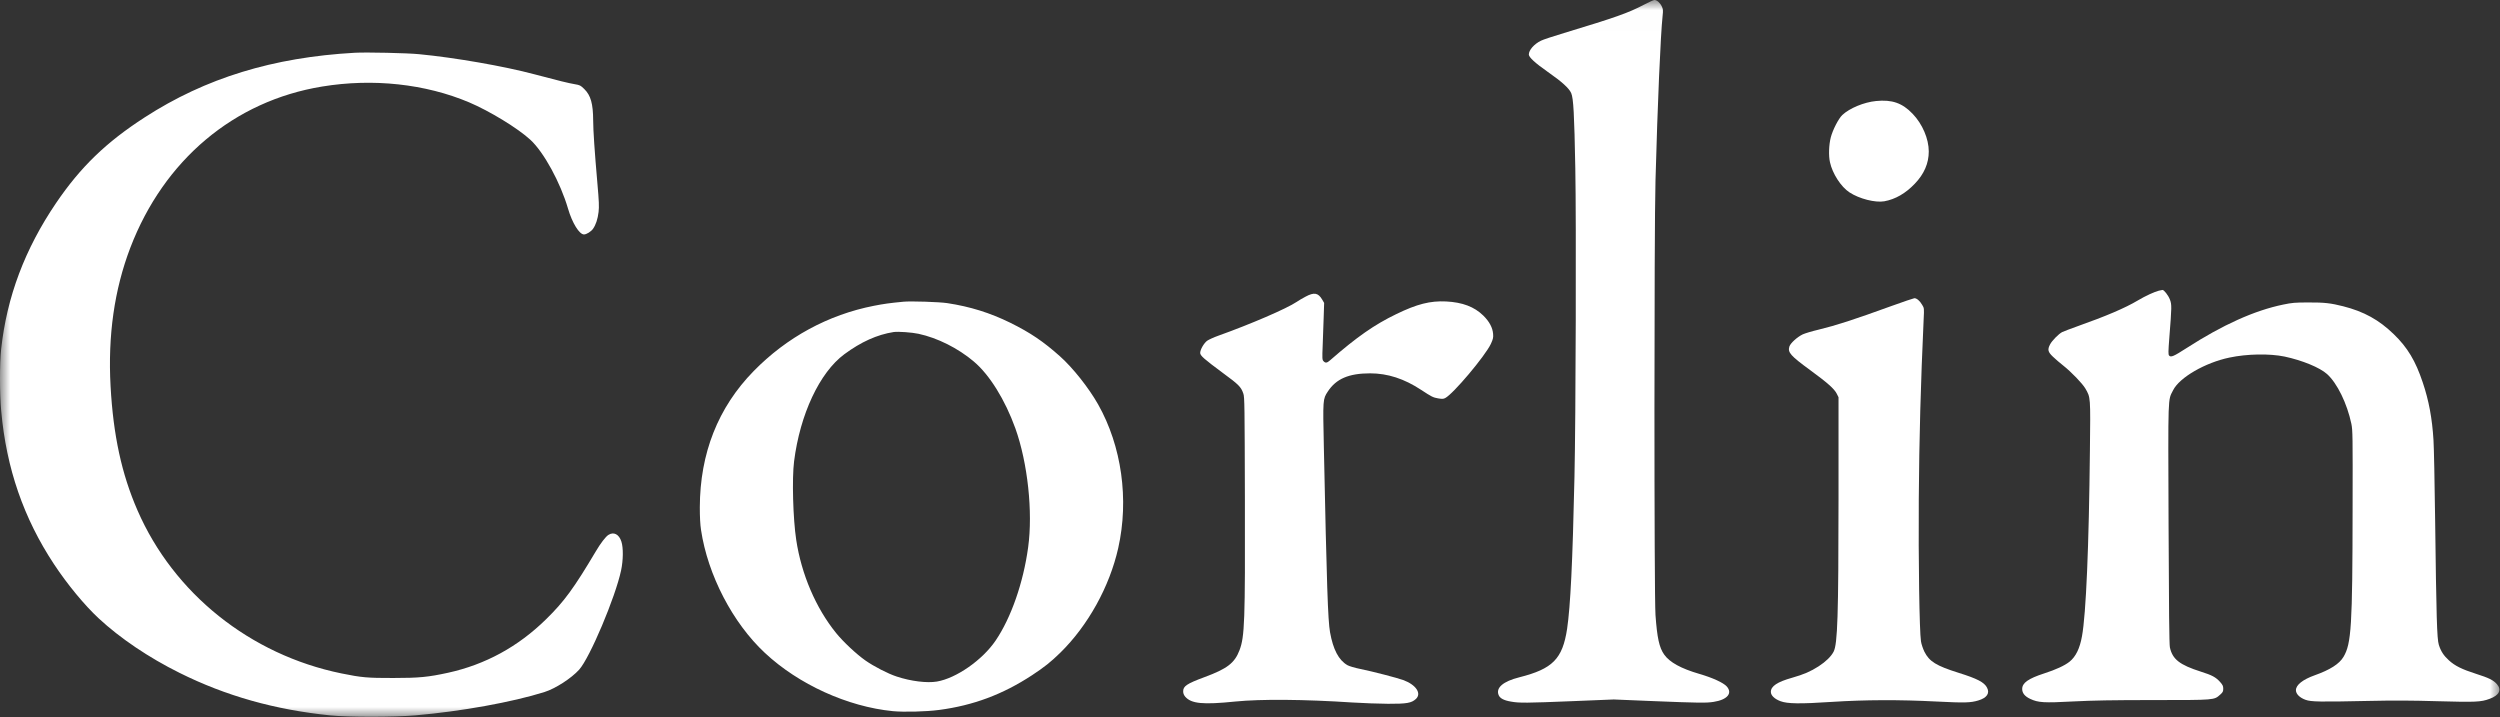
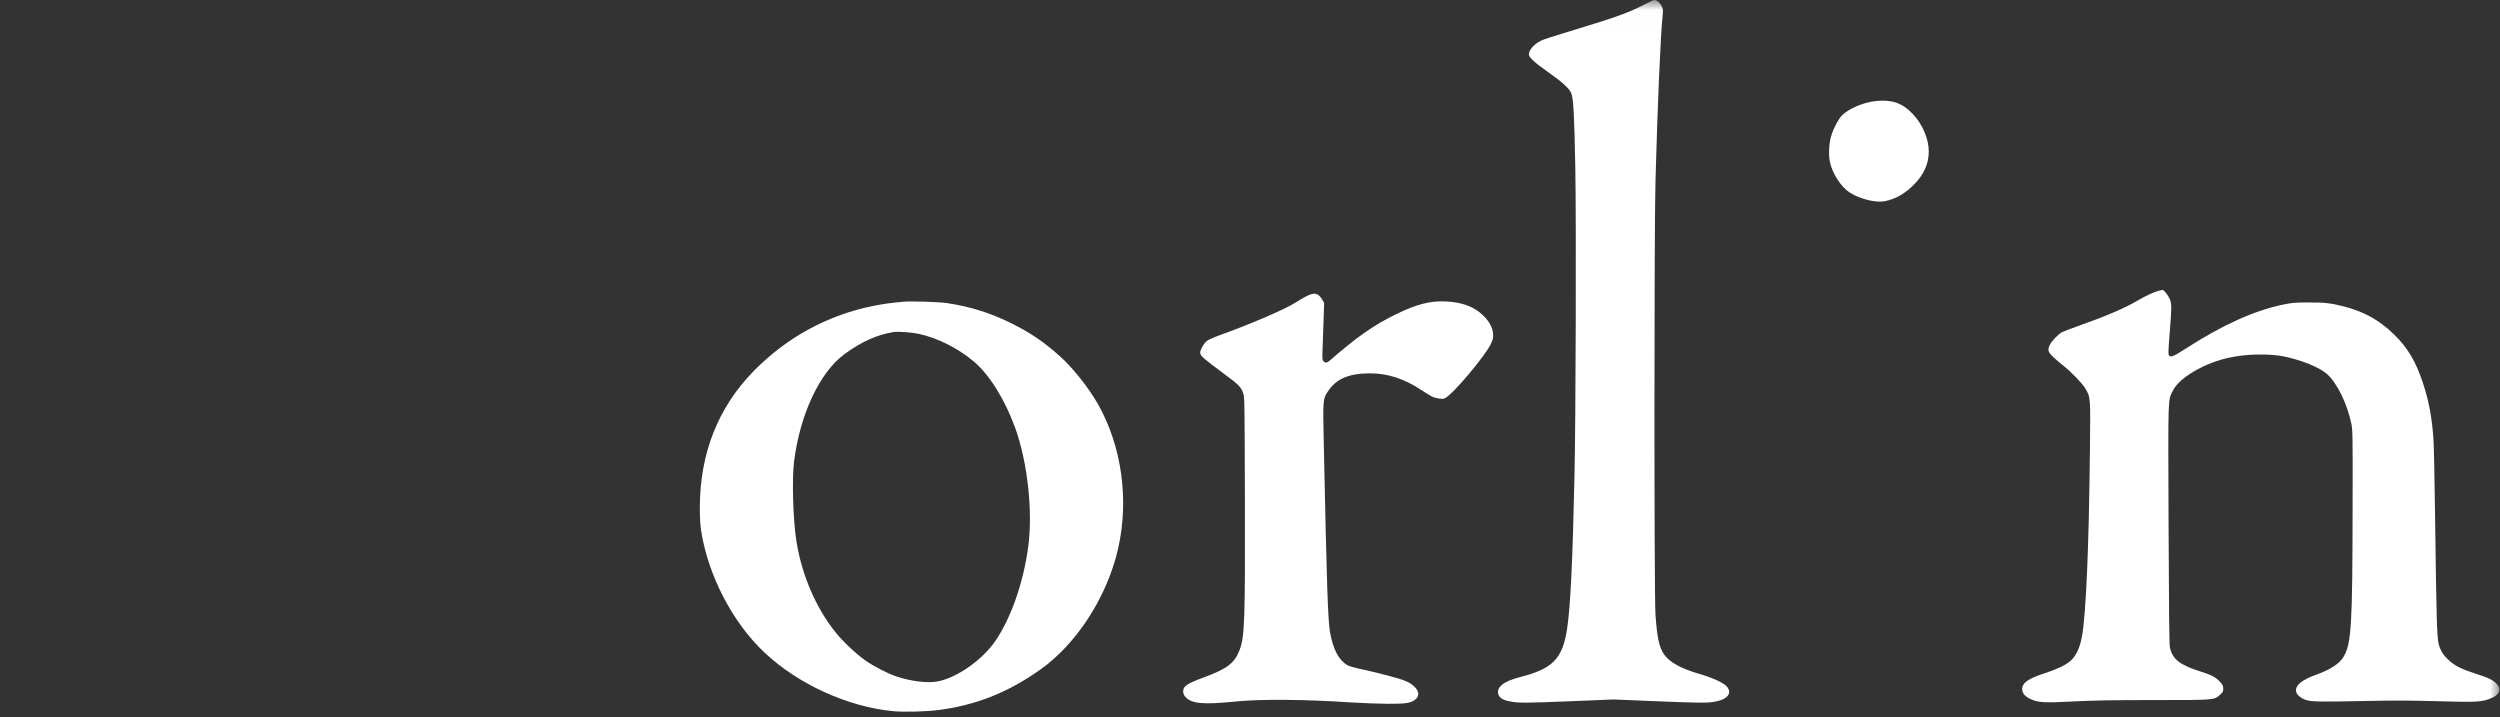
<svg xmlns="http://www.w3.org/2000/svg" fill="none" viewBox="0 0 122 35" height="35" width="122">
  <rect x="0" y="0" width="122" height="35" fill="#333333" stroke="none" />
  <g clip-path="url(#clip0_1116_316)">
    <mask height="35" width="122" y="0" x="0" maskUnits="userSpaceOnUse" style="mask-type:luminance" id="mask0_1116_316">
      <path fill="white" d="M122 0.009H0.005V35H122V0.009Z" />
    </mask>
    <g mask="url(#mask0_1116_316)">
      <path fill="white" d="M80.211 0.237C79.453 0.634 78.856 0.845 76.324 1.612C75.807 1.767 75.298 1.934 75.2 1.986C74.864 2.149 74.607 2.445 74.607 2.66C74.607 2.793 74.917 3.078 75.52 3.5C76.226 3.993 76.569 4.304 76.675 4.545C76.784 4.8 76.826 5.556 76.875 8.219C76.924 10.778 76.898 20.478 76.834 23.274C76.743 27.456 76.637 29.582 76.475 30.686C76.252 32.152 75.773 32.641 74.143 33.052C73.347 33.252 72.984 33.567 73.135 33.923C73.2 34.078 73.392 34.182 73.732 34.237C74.132 34.312 74.483 34.308 76.766 34.215L78.751 34.134L80.709 34.215C82.901 34.304 83.275 34.308 83.622 34.252C84.294 34.149 84.562 33.83 84.264 33.497C84.098 33.315 83.577 33.075 82.928 32.886C82.034 32.626 81.475 32.319 81.211 31.941C80.969 31.6 80.868 31.123 80.788 30.015C80.72 29.063 80.72 11.256 80.788 8.812C80.89 5.052 81.034 1.737 81.135 0.774C81.166 0.493 81.158 0.441 81.09 0.304C81.011 0.134 80.845 -0.007 80.732 0C80.694 0 80.46 0.108 80.211 0.237Z" />
-       <path fill="white" d="M17.324 2.574C13.324 2.797 10.03 3.808 7.064 5.726C5.181 6.941 3.932 8.149 2.739 9.904C1.211 12.156 0.336 14.482 0.056 17.034C-0.019 17.734 -0.019 19.212 0.06 20.071C0.309 22.845 1.154 25.293 2.637 27.534C3.286 28.519 4.132 29.541 4.819 30.178C5.86 31.145 7.264 32.093 8.758 32.834C11.015 33.96 13.418 34.637 16.117 34.911C17 35 19.241 35 20.287 34.908C22.509 34.715 25.011 34.263 26.57 33.771C27.113 33.6 27.883 33.1 28.264 32.678C28.785 32.097 30.03 29.149 30.309 27.837C30.415 27.337 30.422 26.73 30.324 26.43C30.211 26.071 29.947 25.937 29.69 26.104C29.554 26.189 29.309 26.512 29.079 26.9C28.007 28.704 27.532 29.356 26.649 30.219C25.283 31.56 23.686 32.43 21.868 32.83C20.901 33.041 20.456 33.086 19.192 33.086C17.939 33.089 17.637 33.063 16.664 32.863C12.211 31.952 8.475 28.963 6.709 24.904C5.936 23.13 5.528 21.245 5.396 18.849C5.26 16.371 5.581 14.13 6.358 12.093C8 7.804 11.422 4.926 15.72 4.223C18.2 3.815 20.754 4.093 22.89 4.993C23.894 5.419 25.279 6.263 25.887 6.826C26.543 7.434 27.347 8.908 27.72 10.182C27.924 10.882 28.271 11.441 28.498 11.441C28.622 11.441 28.845 11.3 28.939 11.167C29.079 10.967 29.169 10.689 29.211 10.341C29.241 10.075 29.23 9.823 29.154 8.96C29.018 7.397 28.947 6.363 28.947 5.886C28.943 5.06 28.83 4.656 28.513 4.345C28.332 4.167 28.302 4.152 28.045 4.108C27.751 4.06 27.256 3.937 26.098 3.63C24.6 3.23 22.203 2.812 20.456 2.645C19.868 2.586 17.894 2.545 17.324 2.574Z" />
      <path fill="white" d="M91.55 4.93C90.958 4.989 90.264 5.278 89.905 5.611C89.72 5.789 89.441 6.33 89.343 6.7C89.249 7.067 89.23 7.593 89.302 7.915C89.422 8.471 89.841 9.119 90.256 9.389C90.736 9.704 91.52 9.9 91.954 9.823C92.498 9.723 92.992 9.437 93.441 8.967C93.898 8.493 94.124 7.967 94.124 7.393C94.124 6.774 93.815 6.052 93.339 5.556C92.834 5.026 92.332 4.852 91.55 4.93Z" />
      <path fill="white" d="M105.351 14.186C105.147 14.234 104.698 14.441 104.324 14.663C103.709 15.03 102.769 15.43 101.388 15.919C101.041 16.045 100.701 16.171 100.637 16.204C100.468 16.289 100.139 16.623 100.045 16.804C99.909 17.063 99.935 17.171 100.184 17.408C100.301 17.523 100.528 17.715 100.683 17.837C101.079 18.149 101.626 18.719 101.766 18.96C102.022 19.404 102.018 19.345 101.988 21.978C101.939 26.663 101.8 29.967 101.6 31.052C101.494 31.645 101.298 32.045 100.996 32.289C100.762 32.478 100.32 32.682 99.754 32.863C98.981 33.115 98.683 33.323 98.683 33.623C98.683 33.823 98.811 33.982 99.071 34.104C99.46 34.289 99.739 34.308 101.181 34.23C102.139 34.182 103.071 34.163 105.117 34.163C108.117 34.163 108.041 34.167 108.347 33.897C108.475 33.782 108.494 33.745 108.494 33.608C108.494 33.478 108.468 33.423 108.339 33.278C108.132 33.049 107.951 32.949 107.407 32.778C106.362 32.445 106.015 32.171 105.89 31.589C105.86 31.441 105.841 29.763 105.826 25.571C105.803 19.123 105.788 19.56 106.049 19.041C106.358 18.423 107.611 17.697 108.8 17.449C109.66 17.267 110.751 17.249 111.486 17.4C112.354 17.586 113.203 17.934 113.562 18.256C114.056 18.7 114.539 19.693 114.747 20.682C114.811 20.993 114.815 21.271 114.807 24.811C114.8 30.563 114.747 31.412 114.362 32.056C114.158 32.4 113.705 32.689 112.951 32.956C112.373 33.163 112.041 33.426 112.041 33.682C112.041 33.867 112.226 34.049 112.513 34.152C112.785 34.249 113.181 34.256 115.637 34.204C116.792 34.178 117.683 34.182 118.947 34.219C120.807 34.271 121.071 34.26 121.49 34.104C121.962 33.934 122.094 33.663 121.849 33.386C121.671 33.186 121.456 33.082 120.83 32.882C120.143 32.663 119.8 32.493 119.505 32.223C119.249 31.989 119.117 31.789 119.015 31.467C118.924 31.186 118.894 30.134 118.834 25.33C118.811 23.549 118.777 21.811 118.754 21.474C118.69 20.419 118.528 19.545 118.23 18.663C117.879 17.611 117.486 16.956 116.818 16.311C116.098 15.611 115.362 15.204 114.343 14.945C113.743 14.793 113.426 14.756 112.645 14.76C111.996 14.76 111.852 14.774 111.422 14.863C110.018 15.152 108.471 15.849 106.705 16.986C106.071 17.393 105.939 17.452 105.852 17.349C105.807 17.297 105.811 17.167 105.864 16.467C105.984 14.956 105.985 14.86 105.89 14.615C105.815 14.415 105.6 14.141 105.528 14.149C105.509 14.152 105.43 14.167 105.351 14.186Z" />
    </g>
    <path fill="white" d="M63.709 14.478C63.554 14.56 63.358 14.674 63.275 14.734C62.792 15.06 61.022 15.822 59.445 16.386C59.234 16.46 58.996 16.571 58.913 16.626C58.754 16.741 58.569 17.06 58.569 17.223C58.569 17.356 58.766 17.526 59.675 18.2C60.449 18.767 60.562 18.878 60.675 19.208C60.736 19.371 60.739 19.819 60.751 24.367C60.766 30.349 60.739 31.06 60.49 31.726C60.249 32.36 59.89 32.634 58.758 33.052C57.92 33.363 57.739 33.486 57.739 33.734C57.739 33.837 57.769 33.911 57.837 33.997C58.136 34.341 58.694 34.397 60.29 34.234C61.528 34.111 63.63 34.126 66.003 34.282C66.513 34.315 67.294 34.341 67.739 34.345C68.649 34.349 68.879 34.308 69.094 34.111C69.388 33.841 69.102 33.415 68.475 33.185C68.192 33.082 66.966 32.763 66.381 32.645C66.105 32.589 65.845 32.511 65.754 32.46C65.328 32.215 65.056 31.697 64.905 30.849C64.803 30.26 64.747 28.656 64.603 21.771C64.554 19.489 64.554 19.478 64.796 19.108C65.203 18.485 65.822 18.219 66.864 18.219C67.717 18.219 68.528 18.482 69.358 19.03C69.871 19.367 69.932 19.397 70.181 19.441C70.377 19.474 70.437 19.471 70.524 19.426C70.913 19.23 72.475 17.374 72.754 16.782C72.86 16.549 72.879 16.478 72.864 16.297C72.841 15.993 72.683 15.693 72.385 15.4C71.947 14.971 71.373 14.752 70.569 14.711C69.792 14.674 69.151 14.837 68.135 15.33C67.071 15.845 66.226 16.434 64.913 17.578C64.754 17.719 64.683 17.726 64.588 17.626C64.524 17.56 64.52 17.497 64.547 16.86C64.558 16.474 64.581 15.852 64.596 15.471L64.618 14.782L64.52 14.615C64.324 14.286 64.128 14.252 63.709 14.478Z" />
-     <path fill="white" d="M92.324 14.926C90.456 15.604 89.626 15.874 88.724 16.093C88.422 16.163 88.086 16.267 87.977 16.315C87.705 16.445 87.373 16.745 87.32 16.915C87.237 17.2 87.373 17.356 88.328 18.056C89.184 18.682 89.513 18.974 89.633 19.212L89.72 19.386V24.311C89.717 30.045 89.675 31.43 89.479 31.804C89.358 32.037 89.102 32.286 88.751 32.515C88.358 32.767 88.03 32.911 87.452 33.075C86.732 33.278 86.418 33.486 86.418 33.763C86.418 33.937 86.592 34.108 86.89 34.219C87.226 34.345 87.83 34.356 89.4 34.252C91.026 34.148 92.679 34.141 94.494 34.234C95.886 34.304 96.158 34.297 96.543 34.182C96.962 34.056 97.113 33.83 96.966 33.556C96.83 33.293 96.49 33.119 95.581 32.834C94.486 32.489 94.15 32.282 93.909 31.8C93.837 31.648 93.762 31.43 93.743 31.293C93.668 30.808 93.615 27.356 93.637 24.341C93.656 21.419 93.732 18.686 93.875 15.563C93.901 15.045 93.901 15.037 93.8 14.874C93.686 14.678 93.535 14.552 93.422 14.552C93.381 14.556 92.886 14.723 92.324 14.926Z" />
    <path fill="white" d="M44.098 14.723C43.403 14.789 43.12 14.83 42.645 14.923C40.415 15.36 38.388 16.463 36.777 18.111C35.041 19.886 34.158 22.123 34.151 24.756C34.151 25.223 34.169 25.597 34.211 25.867C34.539 28.056 35.754 30.397 37.328 31.863C38.973 33.4 41.362 34.486 43.569 34.704C44.113 34.756 45.188 34.73 45.83 34.645C47.494 34.426 48.932 33.889 50.362 32.952C50.973 32.548 51.271 32.312 51.743 31.852C53.098 30.523 54.147 28.626 54.569 26.748C55.102 24.371 54.739 21.774 53.588 19.734C53.128 18.923 52.362 17.956 51.728 17.389C50.92 16.667 50.279 16.234 49.305 15.752C48.317 15.267 47.347 14.963 46.23 14.793C45.852 14.734 44.445 14.689 44.098 14.723ZM44.822 16.289C45.751 16.489 46.754 16.993 47.52 17.641C48.29 18.289 49.049 19.512 49.55 20.904C50.151 22.586 50.411 24.982 50.173 26.712C49.939 28.43 49.343 30.148 48.584 31.263C47.943 32.208 46.667 33.1 45.72 33.26C45.233 33.341 44.452 33.245 43.758 33.015C43.335 32.878 42.641 32.519 42.23 32.23C41.8 31.93 41.143 31.315 40.8 30.889C39.815 29.674 39.109 28.026 38.856 26.349C38.698 25.311 38.645 23.345 38.751 22.515C39.041 20.219 39.996 18.182 41.2 17.289C42.015 16.686 42.803 16.33 43.607 16.204C43.822 16.171 44.494 16.219 44.822 16.289Z" />
  </g>
  <defs>
    <clipPath id="clip0_1116_316">
      <rect fill="white" height="35" width="122" />
    </clipPath>
  </defs>
</svg>